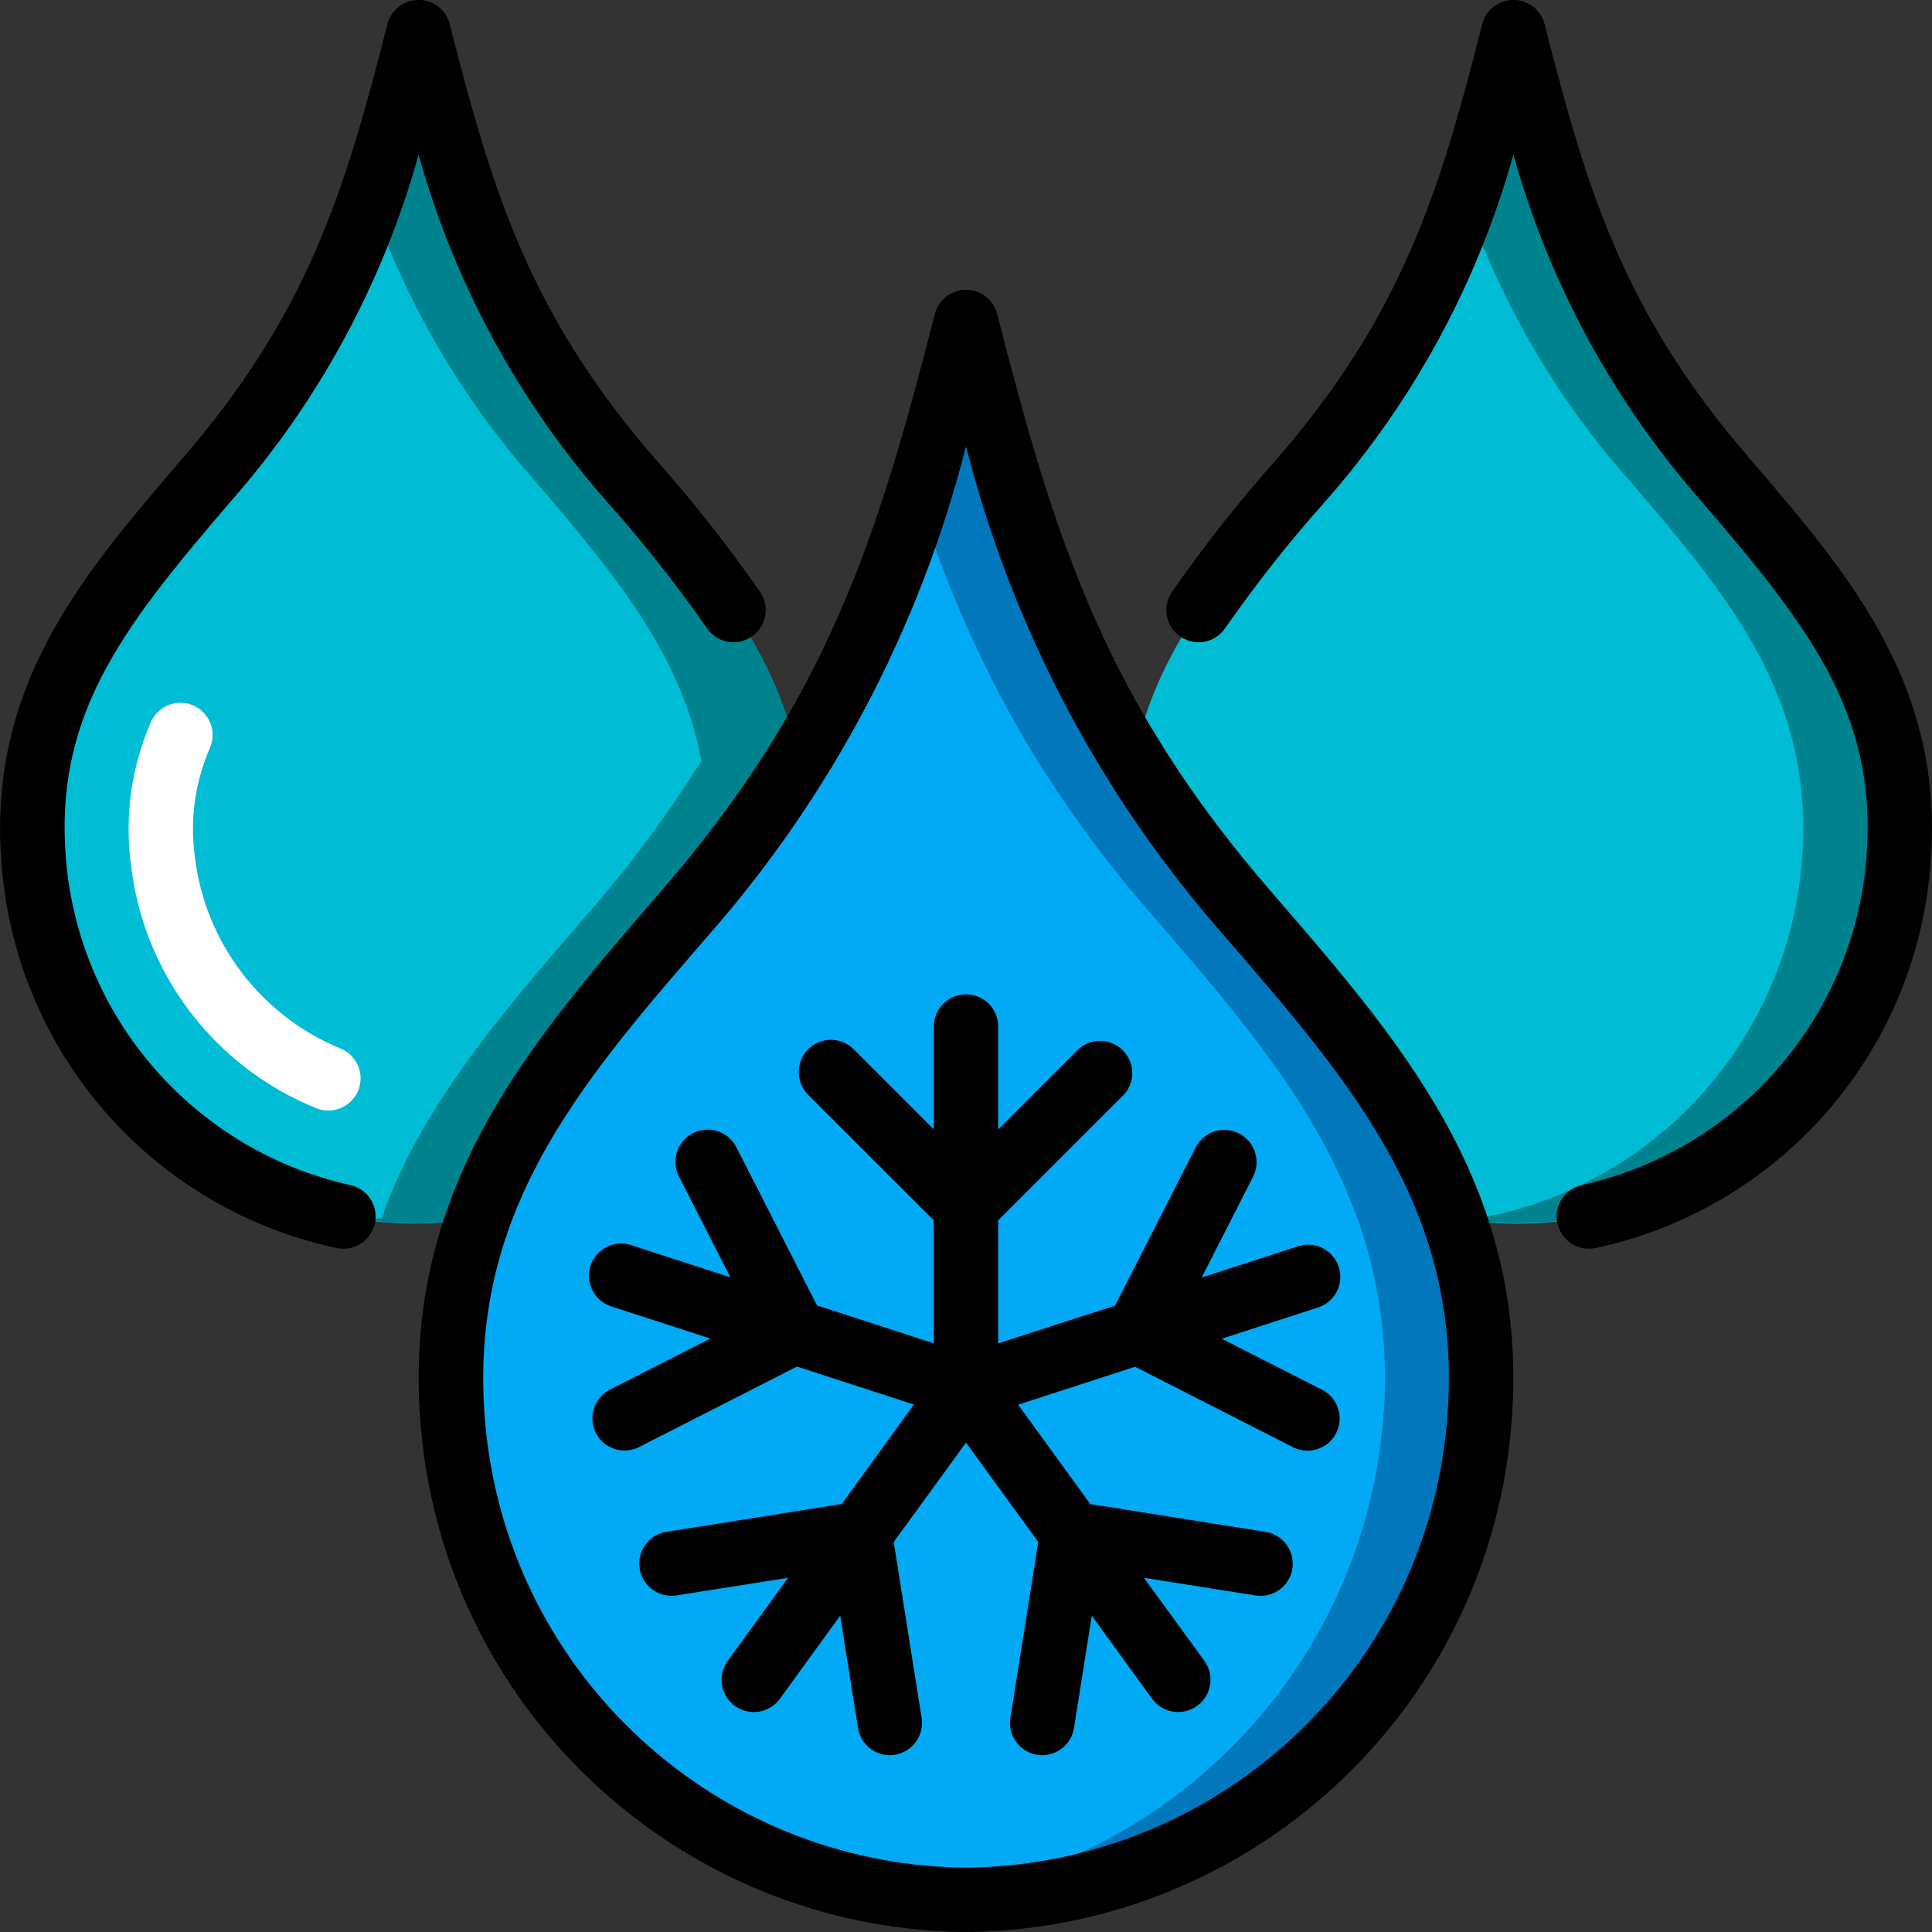
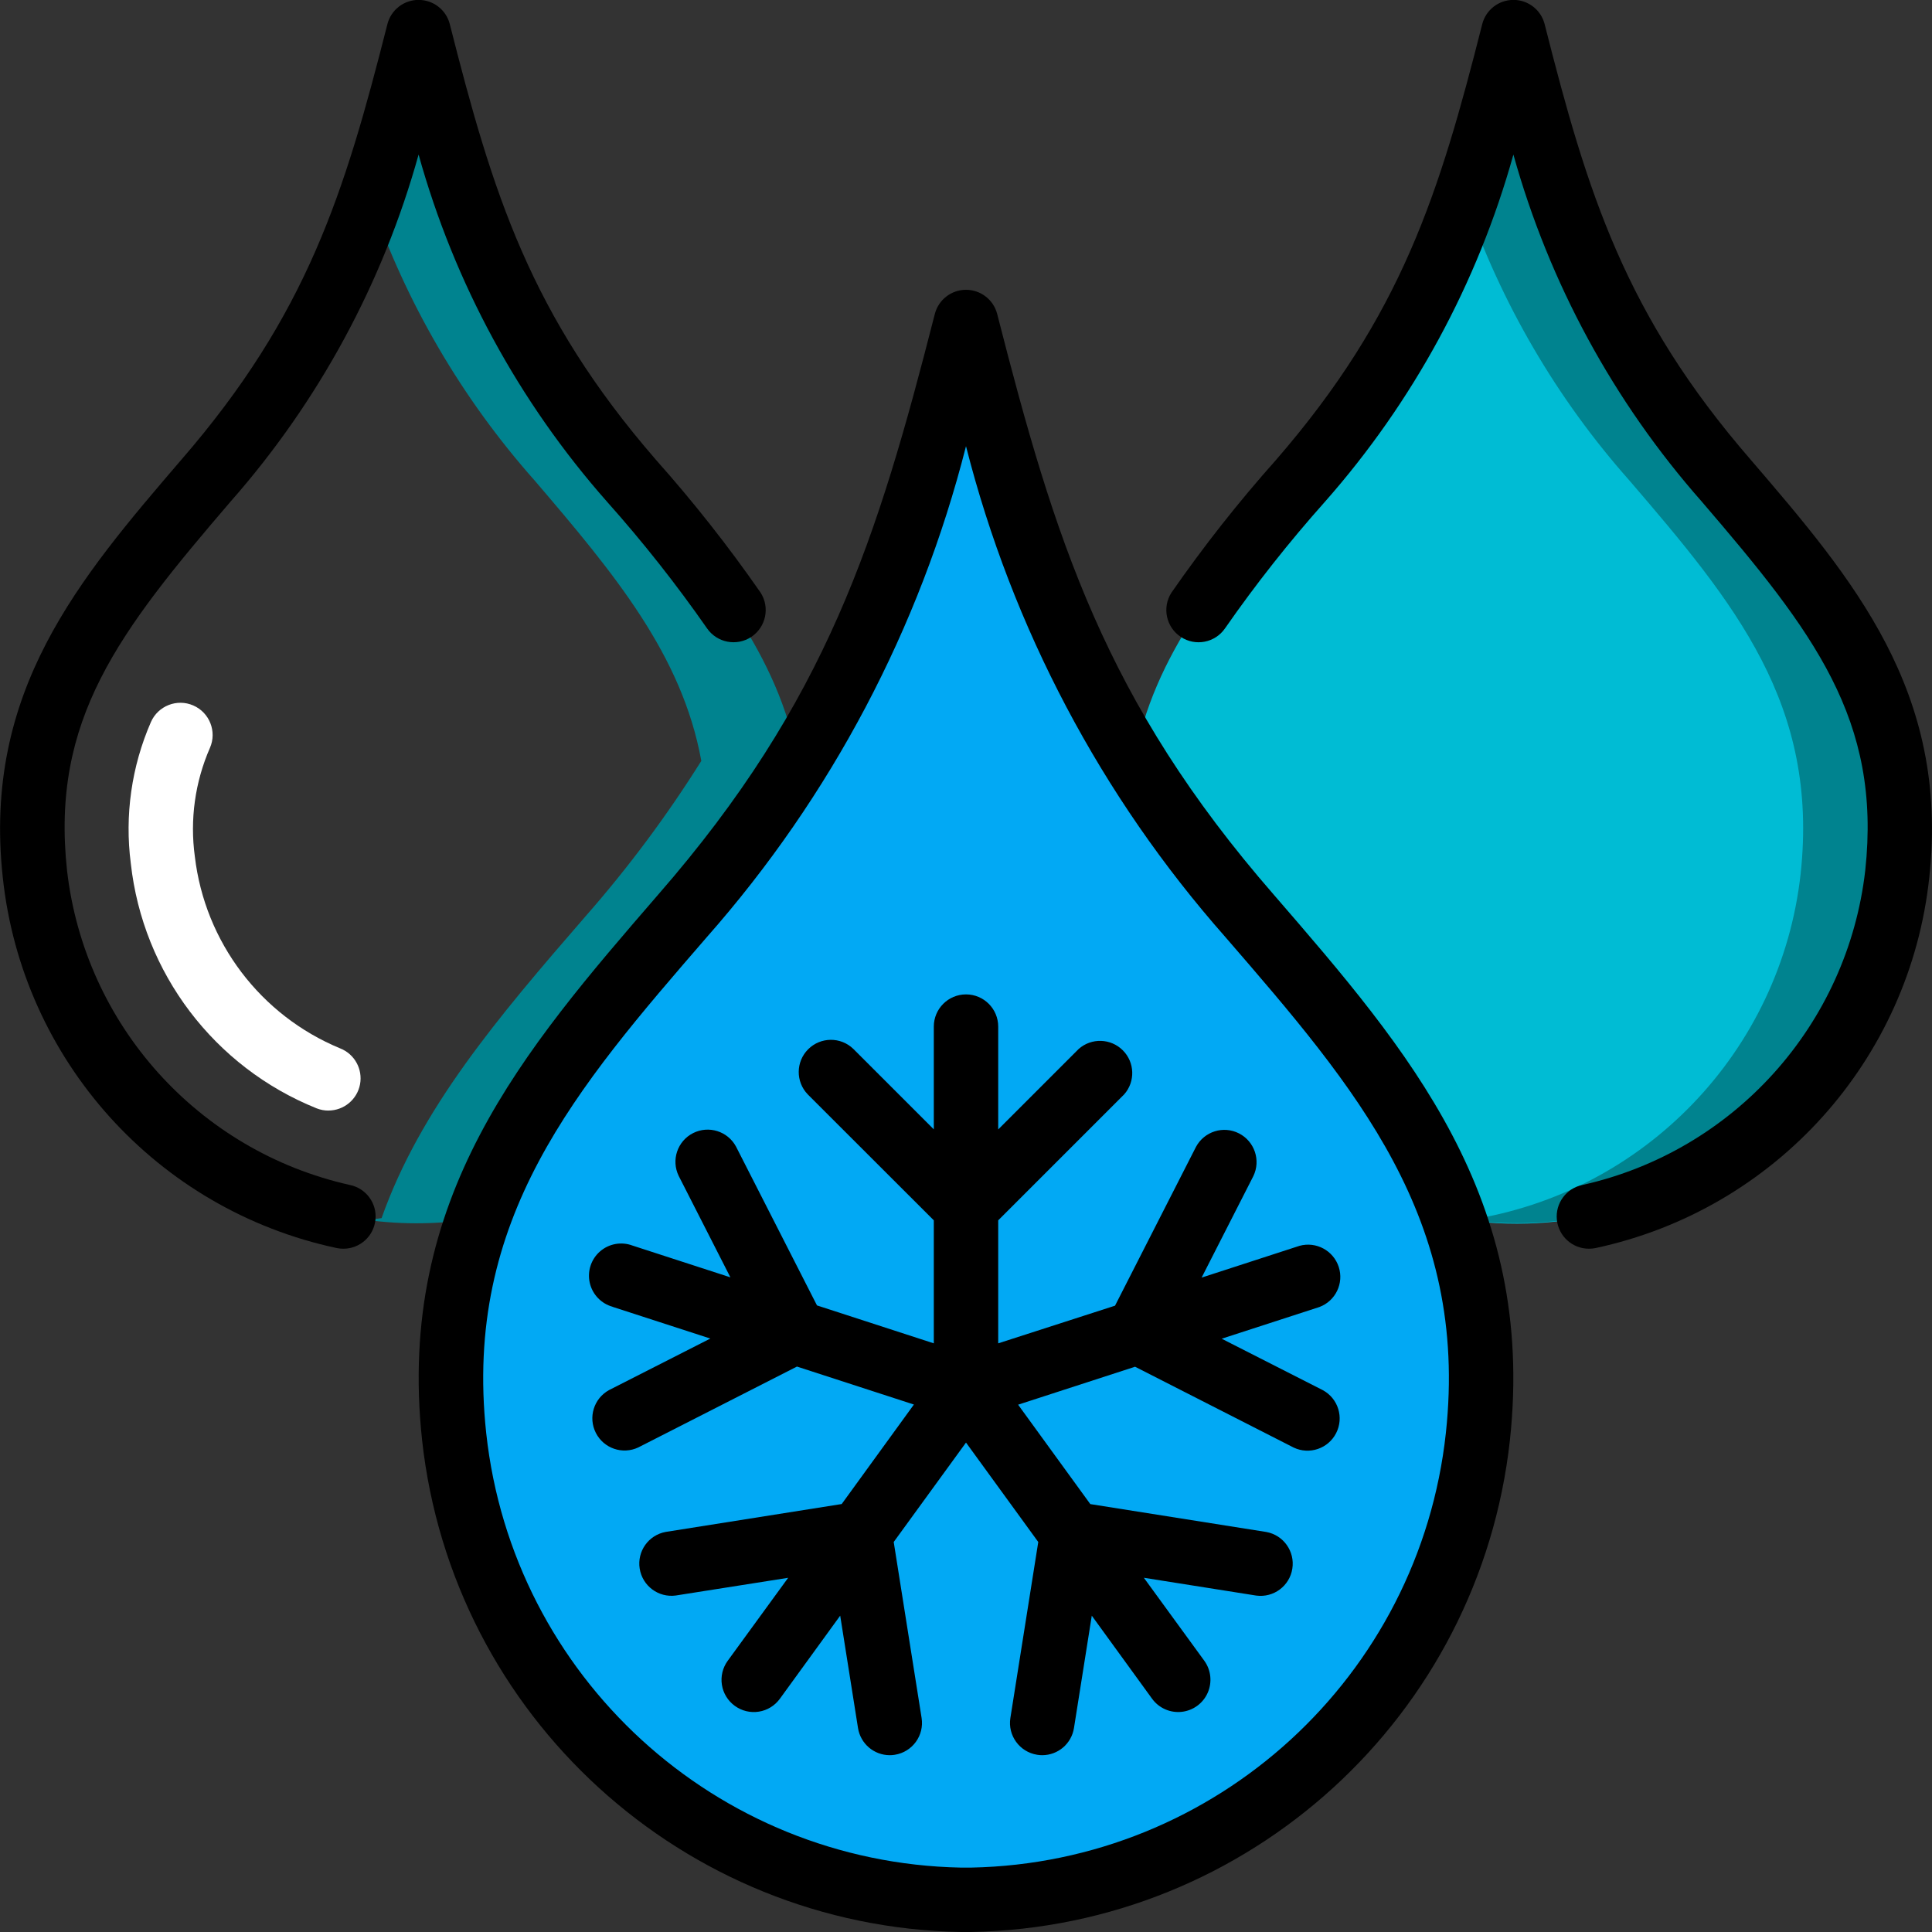
<svg xmlns="http://www.w3.org/2000/svg" height="512" viewBox="0 0 60 60" width="512">
  <rect x="0" y="0" width="60" height="60" fill="#333333" stroke="none" />
  <g id="Page-1" fill="none" fill-rule="evenodd">
    <g id="067---Cold-Droplets" fill-rule="nonzero" transform="translate(0 -1)">
      <g id="Icons_copy" transform="translate(1 2)">
        <path id="Shape" d="m44.9 43.62c-.84 7.67-7.46 14.38-15.74 14.38h-.32c-8.28 0-14.9-6.71-15.74-14.38-.281-2.291-.024-4.616.75-6.79 1.2-3.39 3.59-6.21 6.34-9.38 1.324-1.508 2.524-3.12 3.59-4.82 2.73-4.39 3.95-8.63 5.22-13.63 1.27 5 2.49 9.24 5.22 13.63 1.066 1.7 2.266 3.312 3.59 4.82 2.75 3.17 5.14 6 6.34 9.39h.01c.771 2.172 1.024 4.493.74 6.78z" fill="#02a9f4" />
-         <path id="Shape" d="m44.16 36.84h-.01c-1.2-3.39-3.59-6.22-6.34-9.39-1.324-1.508-2.524-3.12-3.59-4.82-2.73-4.39-3.95-8.63-5.22-13.63-.479 1.886-.951 3.664-1.5 5.382.885 2.896 2.135 5.667 3.72 8.248 1.066 1.7 2.266 3.312 3.59 4.82 2.75 3.17 5.14 6 6.34 9.39h.01c.771 2.172 1.024 4.493.74 6.78-.864 7.55-6.845 13.494-14.4 14.312.442.04.887.068 1.34.068h.32c8.28 0 14.9-6.71 15.74-14.38.284-2.287.031-4.608-.74-6.78z" fill="#0377bc" />
-         <path id="Shape" d="m23.78 22.63c-1.066 1.7-2.266 3.312-3.59 4.82-2.75 3.17-5.14 5.99-6.34 9.38-7.1 1.21-13.09-4.28-13.77-10.69-.57-5.26 2.04-8.4 5.31-12.21 4.1-4.73 5.31-8.8 6.61-13.93 1.3 5.13 2.51 9.2 6.61 13.93 2.48 2.9 4.57 5.41 5.17 8.7z" fill="#00bcd4" />
        <path id="Shape" d="m18.61 13.93c-4.1-4.73-5.31-8.8-6.61-13.93-.465 1.836-.921 3.535-1.5 5.178 1.109 3.226 2.845 6.201 5.11 8.752 2.48 2.9 4.57 5.41 5.17 8.7-1.066 1.7-2.266 3.312-3.59 4.82-2.75 3.17-5.14 5.99-6.34 9.38-.16.027-.315.033-.474.054 1.154.158 2.325.14 3.474-.054 1.2-3.39 3.59-6.21 6.34-9.38 1.324-1.508 2.524-3.12 3.59-4.82-.6-3.29-2.69-5.8-5.17-8.7z" fill="#00838f" />
        <path id="Shape" d="m57.92 26.14c-.68 6.4-6.67 11.89-13.76 10.7h-.01c-1.2-3.39-3.59-6.22-6.34-9.39-1.324-1.508-2.524-3.12-3.59-4.82.6-3.3 2.69-5.8 5.17-8.7 4.1-4.73 5.31-8.8 6.61-13.93 1.3 5.13 2.51 9.2 6.61 13.93 3.27 3.81 5.88 6.95 5.31 12.21z" fill="#00bcd4" />
        <path id="Shape" d="m52.61 13.93c-4.1-4.73-5.31-8.8-6.61-13.93-.465 1.836-.921 3.535-1.5 5.178 1.109 3.226 2.845 6.201 5.11 8.752 3.27 3.81 5.88 6.95 5.31 12.21-.612 5.505-4.845 9.913-10.32 10.749 6.895.894 12.654-4.483 13.32-10.749.57-5.26-2.04-8.4-5.31-12.21z" fill="#00838f" />
      </g>
      <g id="Icons">
        <path id="Shape" d="m10.2 35.49c-.125 0-.249-.023-.366-.069-3.179-1.279-5.396-4.202-5.772-7.608-.193-1.492.023-3.008.624-4.387.221-.506.811-.738 1.317-.517s.738.811.517 1.317c-.464 1.06-.626 2.228-.469 3.374.313 2.658 2.041 4.938 4.515 5.959.446.176.704.645.615 1.116-.089.471-.501.813-.981.814z" fill="#fff" />
        <g fill="#000">
          <path id="Shape" d="m13.108 45.724c.943 8.575 8.107 15.115 16.732 15.276h.32c8.625-.161 15.789-6.701 16.732-15.276.808-7.524-3.142-12.094-7.329-16.933-5.247-6.021-6.809-11.052-8.594-18.038-.113-.443-.512-.753-.969-.753s-.856.31-.969.753c-1.785 6.986-3.347 12.017-8.6 18.041-4.181 4.836-8.131 9.406-7.323 16.93zm16.892-30.867c1.436 5.649 4.197 10.874 8.054 15.243 4.06 4.692 7.566 8.745 6.849 15.4-.819 7.568-7.133 13.349-14.743 13.5h-.32c-7.607-.152-13.917-5.928-14.74-13.492-.718-6.66 2.789-10.713 6.847-15.4 3.858-4.372 6.618-9.6 8.053-15.251z" />
          <path id="Shape" d="m20.366 15.274c-3.905-4.503-5.066-8.274-6.396-13.52-.111-.445-.511-.757-.97-.757s-.859.312-.97.757c-1.33 5.246-2.491 9.017-6.399 13.524-3.174 3.7-6.171 7.193-5.545 12.967.604 5.68 4.792 10.327 10.378 11.516.066.013.133.019.2.019.514.001.944-.388.996-.9.052-.511-.292-.978-.796-1.08-4.708-1.055-8.232-4.975-8.782-9.768-.507-4.678 1.6-7.4 5.072-11.447 2.739-3.107 4.737-6.794 5.846-10.785 1.11 3.99 3.11 7.676 5.851 10.78 1.113 1.248 2.15 2.561 3.106 3.933.31.449.922.567 1.376.266.454-.302.583-.912.29-1.372-1.002-1.442-2.089-2.822-3.257-4.133z" />
          <path id="Shape" d="m59.916 28.247c.626-5.778-2.372-9.27-5.549-12.973-3.904-4.503-5.067-8.274-6.396-13.52-.111-.445-.511-.757-.97-.757s-.859.312-.97.757c-1.331 5.246-2.491 9.017-6.399 13.525-1.167 1.309-2.253 2.687-3.253 4.128-.294.46-.165 1.07.29 1.372.454.302 1.067.184 1.376-.266.953-1.37 1.989-2.682 3.1-3.928 2.742-3.106 4.744-6.793 5.855-10.785 1.111 3.989 3.112 7.675 5.852 10.78 3.476 4.051 5.582 6.771 5.075 11.453-.55 4.793-4.074 8.712-8.781 9.767-.503.102-.848.569-.796 1.08.052.511.482.9.996.9.067 0.0.134-.006.2-.019 5.583-1.192 9.767-5.837 10.37-11.514z" />
          <path id="Shape" d="m19.024 41.585 3.036.985-3.145 1.6c-.474.26-.656.849-.41 1.331.246.482.829.681 1.318.45l4.927-2.511 3.632 1.179-2.242 3.09-5.465.866c-.535.097-.894.603-.809 1.14.085.537.583.908 1.121.835l3.49-.55-1.877 2.577c-.157.215-.222.483-.181.746.041.263.186.498.401.654.215.157.483.222.746.18.263-.041.498-.186.654-.401l1.873-2.58.553 3.489c.077.486.495.844.987.844.053 0.0.105-.004.157-.013.545-.087.917-.598.831-1.143l-.866-5.465 2.245-3.088 2.244 3.088-.866 5.465c-.086.545.286 1.056.831 1.143.052.009.104.013.157.013.492-0.0.91-.358.987-.844l.553-3.489 1.873 2.58c.211.29.56.445.916.407.356-.038.665-.262.81-.59s.105-.707-.105-.997l-1.877-2.577 3.49.553c.539.073 1.037-.298 1.121-.835.085-.537-.275-1.043-.809-1.14l-5.465-.866-2.242-3.087 3.632-1.179 4.927 2.511c.489.231 1.073.032 1.318-.45.246-.482.064-1.071-.41-1.331l-3.145-1.6 3.036-.985c.501-.188.765-.737.599-1.245s-.702-.797-1.217-.655l-3.041.987 1.606-3.151c.237-.49.039-1.079-.445-1.327s-1.078-.062-1.336.418l-2.514 4.932-3.628 1.17v-3.82l3.912-3.912c.35-.396.331-.996-.043-1.369-.374-.373-.973-.392-1.369-.042l-2.5 2.5v-3.194c0-.552-.448-1-1-1s-1 .448-1 1v3.192l-2.5-2.5c-.392-.379-1.016-.374-1.402.012s-.391 1.009-.012 1.402l3.914 3.911v3.82l-3.628-1.178-2.514-4.932c-.257-.479-.851-.665-1.336-.418s-.683.837-.445 1.327l1.606 3.151-3.041-.987c-.344-.129-.732-.059-1.009.183-.277.242-.399.617-.317.976s.354.644.709.742z" />
        </g>
      </g>
    </g>
  </g>
</svg>